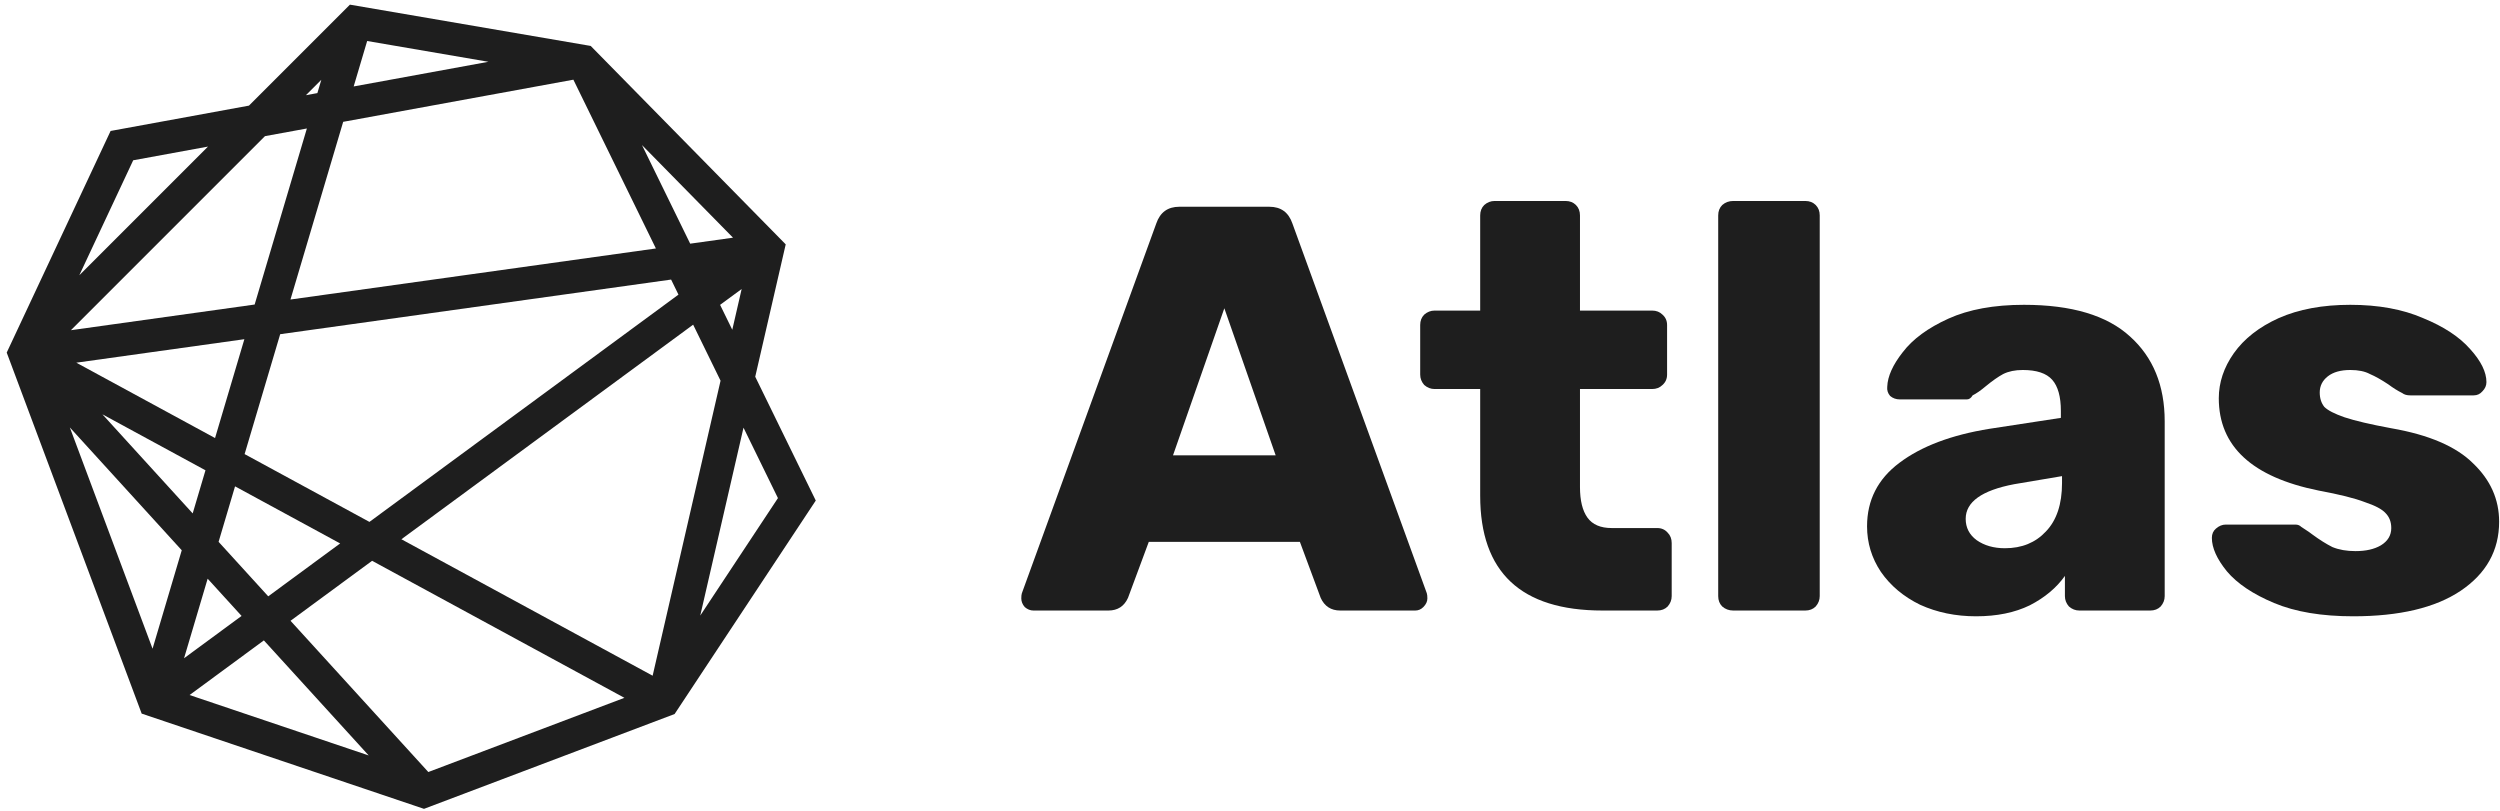
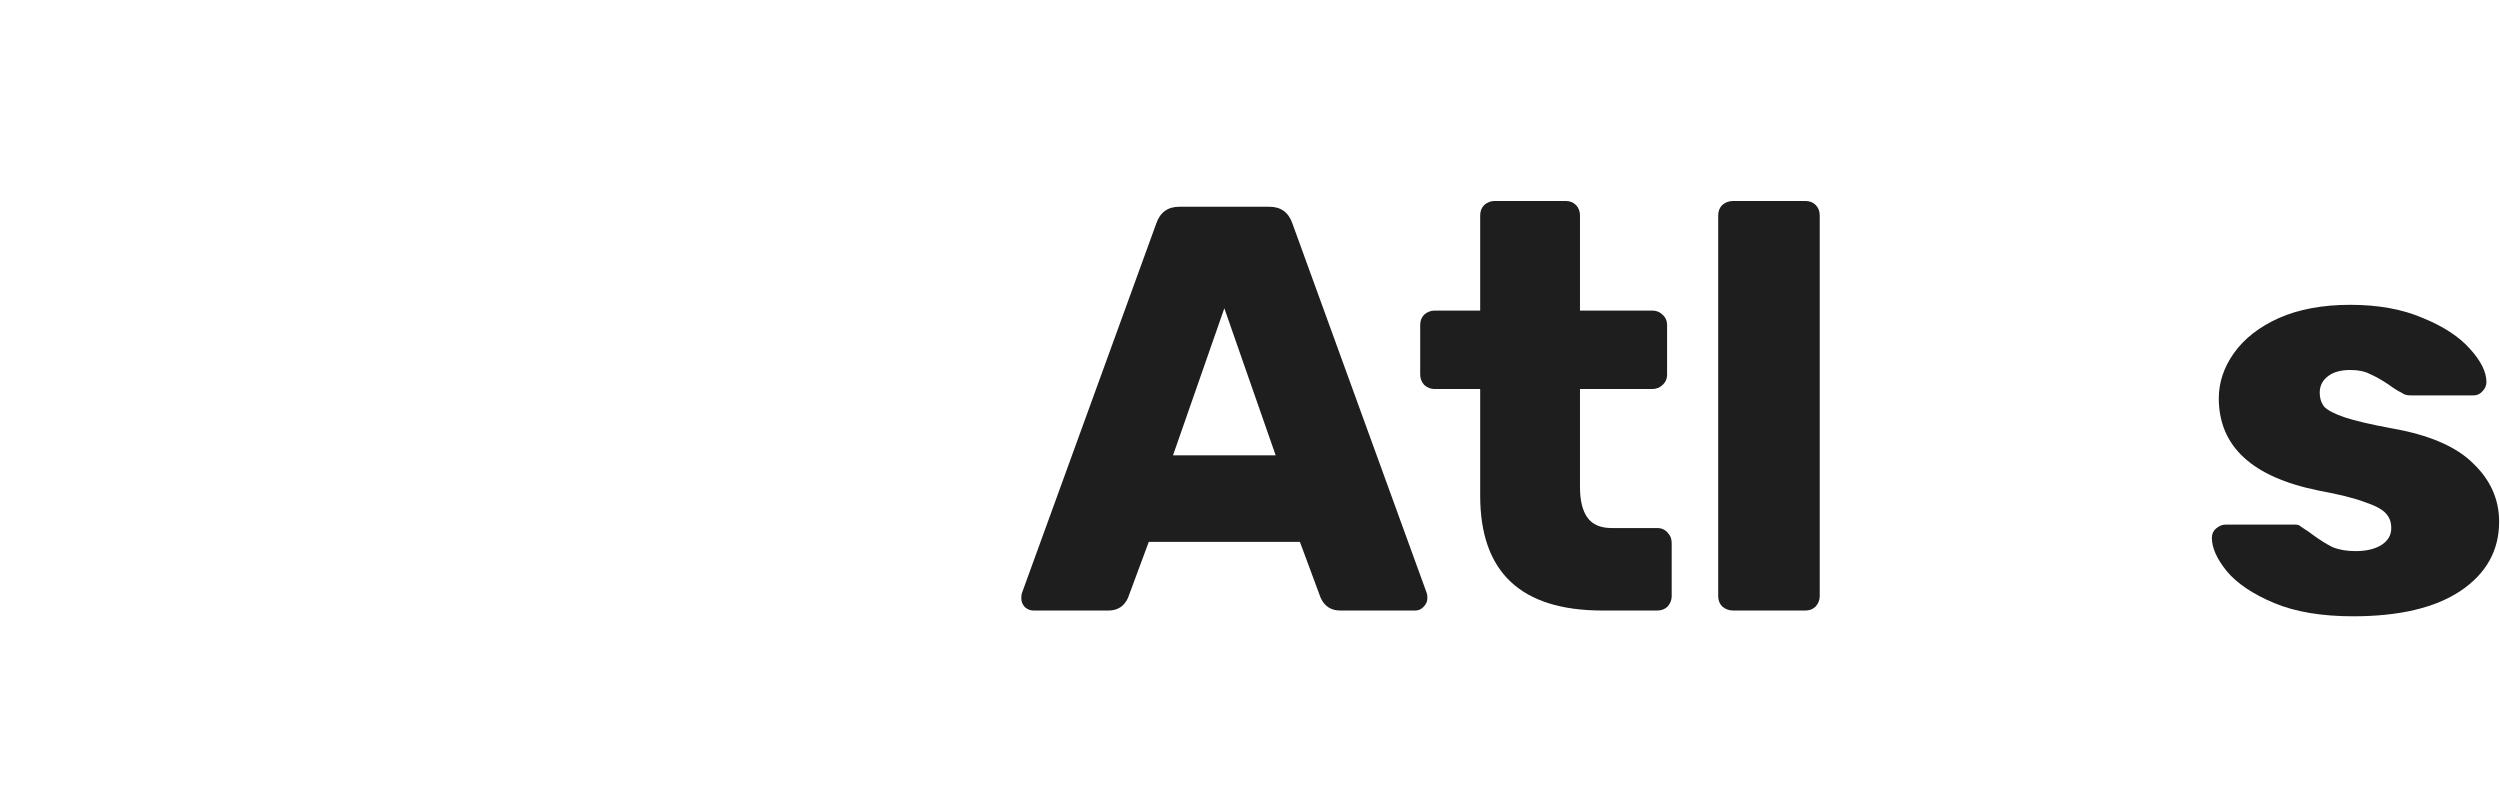
<svg xmlns="http://www.w3.org/2000/svg" width="330" height="107" viewBox="0 0 330 107" fill="none">
  <path d="M136.41 80.59C136.003 80.59 135.623 80.438 135.267 80.133C134.963 79.778 134.811 79.397 134.811 78.991C134.811 78.686 134.836 78.458 134.887 78.306L152.628 29.499C153.135 28.027 154.151 27.291 155.673 27.291H167.552C169.074 27.291 170.09 28.027 170.597 29.499L188.338 78.306C188.389 78.458 188.414 78.686 188.414 78.991C188.414 79.397 188.237 79.778 187.881 80.133C187.577 80.438 187.221 80.59 186.815 80.59H176.917C175.699 80.59 174.836 80.032 174.328 78.915L171.587 71.529H151.638L148.897 78.915C148.389 80.032 147.526 80.59 146.308 80.59H136.41ZM154.836 60.108H168.389L161.612 40.692L154.836 60.108Z" fill="#1E1E1E" />
  <path d="M211.527 80.59C200.766 80.59 195.385 75.539 195.385 65.438V51.352H189.37C188.862 51.352 188.405 51.174 187.999 50.819C187.644 50.412 187.466 49.956 187.466 49.448V42.9C187.466 42.341 187.644 41.885 187.999 41.529C188.405 41.174 188.862 40.996 189.37 40.996H195.385V28.433C195.385 27.875 195.563 27.418 195.918 27.062C196.324 26.707 196.781 26.529 197.288 26.529H206.654C207.212 26.529 207.669 26.707 208.024 27.062C208.38 27.418 208.557 27.875 208.557 28.433V40.996H218.075C218.633 40.996 219.09 41.174 219.446 41.529C219.852 41.885 220.055 42.341 220.055 42.9V49.448C220.055 50.006 219.852 50.463 219.446 50.819C219.09 51.174 218.633 51.352 218.075 51.352H208.557V64.296C208.557 66.072 208.887 67.417 209.547 68.331C210.207 69.245 211.273 69.702 212.745 69.702H218.76C219.319 69.702 219.776 69.905 220.131 70.311C220.486 70.666 220.664 71.123 220.664 71.681V78.686C220.664 79.194 220.486 79.651 220.131 80.057C219.776 80.412 219.319 80.59 218.76 80.59H211.527Z" fill="#1E1E1E" />
  <path d="M228.783 80.59C228.225 80.59 227.743 80.412 227.336 80.057C226.981 79.702 226.803 79.245 226.803 78.686V28.433C226.803 27.875 226.981 27.418 227.336 27.062C227.743 26.707 228.225 26.529 228.783 26.529H238.301C238.859 26.529 239.316 26.707 239.671 27.062C240.027 27.418 240.204 27.875 240.204 28.433V78.686C240.204 79.194 240.027 79.651 239.671 80.057C239.316 80.412 238.859 80.59 238.301 80.59H228.783Z" fill="#1E1E1E" />
-   <path d="M260.842 81.351C258.151 81.351 255.69 80.844 253.456 79.829C251.273 78.763 249.547 77.316 248.278 75.488C247.06 73.661 246.451 71.656 246.451 69.473C246.451 66.022 247.872 63.23 250.715 61.098C253.608 58.915 257.568 57.417 262.593 56.605L272.035 55.159V54.245C272.035 52.367 271.654 50.996 270.893 50.133C270.131 49.27 268.837 48.839 267.009 48.839C265.994 48.839 265.131 49.017 264.42 49.372C263.761 49.727 262.999 50.26 262.136 50.971C261.476 51.529 260.893 51.935 260.385 52.189C260.182 52.544 259.928 52.722 259.624 52.722H250.791C250.283 52.722 249.852 52.57 249.497 52.265C249.192 51.91 249.065 51.504 249.116 51.047C249.167 49.676 249.852 48.154 251.172 46.478C252.492 44.753 254.497 43.281 257.187 42.062C259.877 40.844 263.202 40.235 267.162 40.235C273.456 40.235 278.126 41.631 281.172 44.423C284.217 47.164 285.74 50.895 285.74 55.615V78.686C285.74 79.194 285.562 79.651 285.207 80.057C284.852 80.412 284.395 80.59 283.837 80.59H274.471C273.964 80.59 273.507 80.412 273.101 80.057C272.745 79.651 272.568 79.194 272.568 78.686V76.021C271.451 77.595 269.903 78.889 267.923 79.905C265.943 80.869 263.583 81.351 260.842 81.351ZM264.649 72.367C266.882 72.367 268.684 71.631 270.055 70.159C271.476 68.686 272.187 66.555 272.187 63.763V62.849L265.867 63.915C261.603 64.727 259.471 66.25 259.471 68.483C259.471 69.651 259.953 70.59 260.918 71.301C261.933 72.011 263.177 72.367 264.649 72.367Z" fill="#1E1E1E" />
  <path d="M310.621 81.351C306.459 81.351 302.982 80.768 300.19 79.6C297.398 78.433 295.317 77.037 293.946 75.412C292.626 73.788 291.967 72.316 291.967 70.996C291.967 70.489 292.144 70.082 292.5 69.778C292.906 69.422 293.337 69.245 293.794 69.245H303.007C303.312 69.245 303.565 69.346 303.768 69.549C304.631 70.108 305.114 70.438 305.215 70.539C306.18 71.25 307.068 71.808 307.88 72.214C308.743 72.57 309.758 72.747 310.926 72.747C312.296 72.747 313.413 72.493 314.276 71.986C315.19 71.427 315.647 70.666 315.647 69.702C315.647 68.889 315.393 68.23 314.885 67.722C314.428 67.214 313.515 66.732 312.144 66.275C310.824 65.768 308.794 65.26 306.053 64.752C297.271 62.976 292.88 58.915 292.88 52.57C292.88 50.489 293.54 48.509 294.86 46.631C296.23 44.702 298.21 43.154 300.799 41.986C303.439 40.819 306.586 40.235 310.241 40.235C313.946 40.235 317.144 40.819 319.834 41.986C322.576 43.103 324.657 44.473 326.078 46.098C327.499 47.671 328.21 49.118 328.21 50.438C328.21 50.895 328.032 51.301 327.677 51.656C327.372 52.011 326.992 52.189 326.535 52.189H318.159C317.702 52.189 317.347 52.087 317.093 51.885C316.484 51.58 315.875 51.199 315.266 50.742C314.352 50.133 313.54 49.676 312.829 49.372C312.169 49.017 311.307 48.839 310.241 48.839C308.972 48.839 307.982 49.118 307.271 49.676C306.56 50.235 306.205 50.945 306.205 51.808C306.205 52.57 306.408 53.204 306.814 53.712C307.271 54.169 308.159 54.626 309.479 55.083C310.85 55.539 312.906 56.022 315.647 56.529C320.621 57.392 324.225 58.94 326.459 61.174C328.743 63.356 329.885 65.92 329.885 68.864C329.885 72.671 328.185 75.717 324.784 78.001C321.433 80.235 316.713 81.351 310.621 81.351Z" fill="#1E1E1E" />
-   <path fill-rule="evenodd" clip-rule="evenodd" d="M46.19 0.614L77.973 6.063L103.714 32.256L99.691 49.728L107.682 66.073L89.048 94.251L55.968 106.768L18.701 94.196L0.886 46.541L14.599 17.287L32.861 13.943L46.19 0.614ZM27.455 19.349L17.583 21.157L10.467 36.337L27.455 19.349ZM9.218 56.421L20.137 85.63L23.991 72.636L9.218 56.421ZM27.41 76.388L24.295 86.888L31.888 81.303L27.41 76.388ZM35.407 78.715L28.854 71.522L31.026 64.199L44.899 71.734L35.407 78.715ZM34.83 84.532L25.024 91.744L48.668 99.72L34.83 84.532ZM56.538 101.907L38.349 81.944L49.117 74.025L82.421 92.114L56.538 101.907ZM92.433 81.256L102.688 65.749L98.143 56.453L92.433 81.256ZM95.113 50.254L86.148 89.194L52.984 71.181L91.496 42.857L95.113 50.254ZM96.661 43.529L97.899 38.148L95.053 40.241L96.661 43.529ZM93.114 36.275L93.122 36.269L93.112 36.27L93.114 36.275ZM91.105 32.164L96.757 31.375L84.741 19.148L91.105 32.164ZM75.686 10.518L86.578 32.797L38.342 39.537L45.3 16.082L75.686 10.518ZM64.47 8.156L46.685 11.412L48.465 5.412L64.47 8.156ZM42.414 10.534L40.382 12.566L41.894 12.289L42.414 10.534ZM40.508 16.959L34.976 17.972L9.361 43.587L33.614 40.198L40.508 16.959ZM32.257 44.774L10.072 47.874L28.386 57.822L32.257 44.774ZM32.289 59.941L48.766 68.891L89.557 38.891L88.586 36.903L36.984 44.114L32.289 59.941ZM27.123 62.079L25.435 67.77L13.517 54.689L27.123 62.079Z" fill="#1E1E1E" />
</svg>